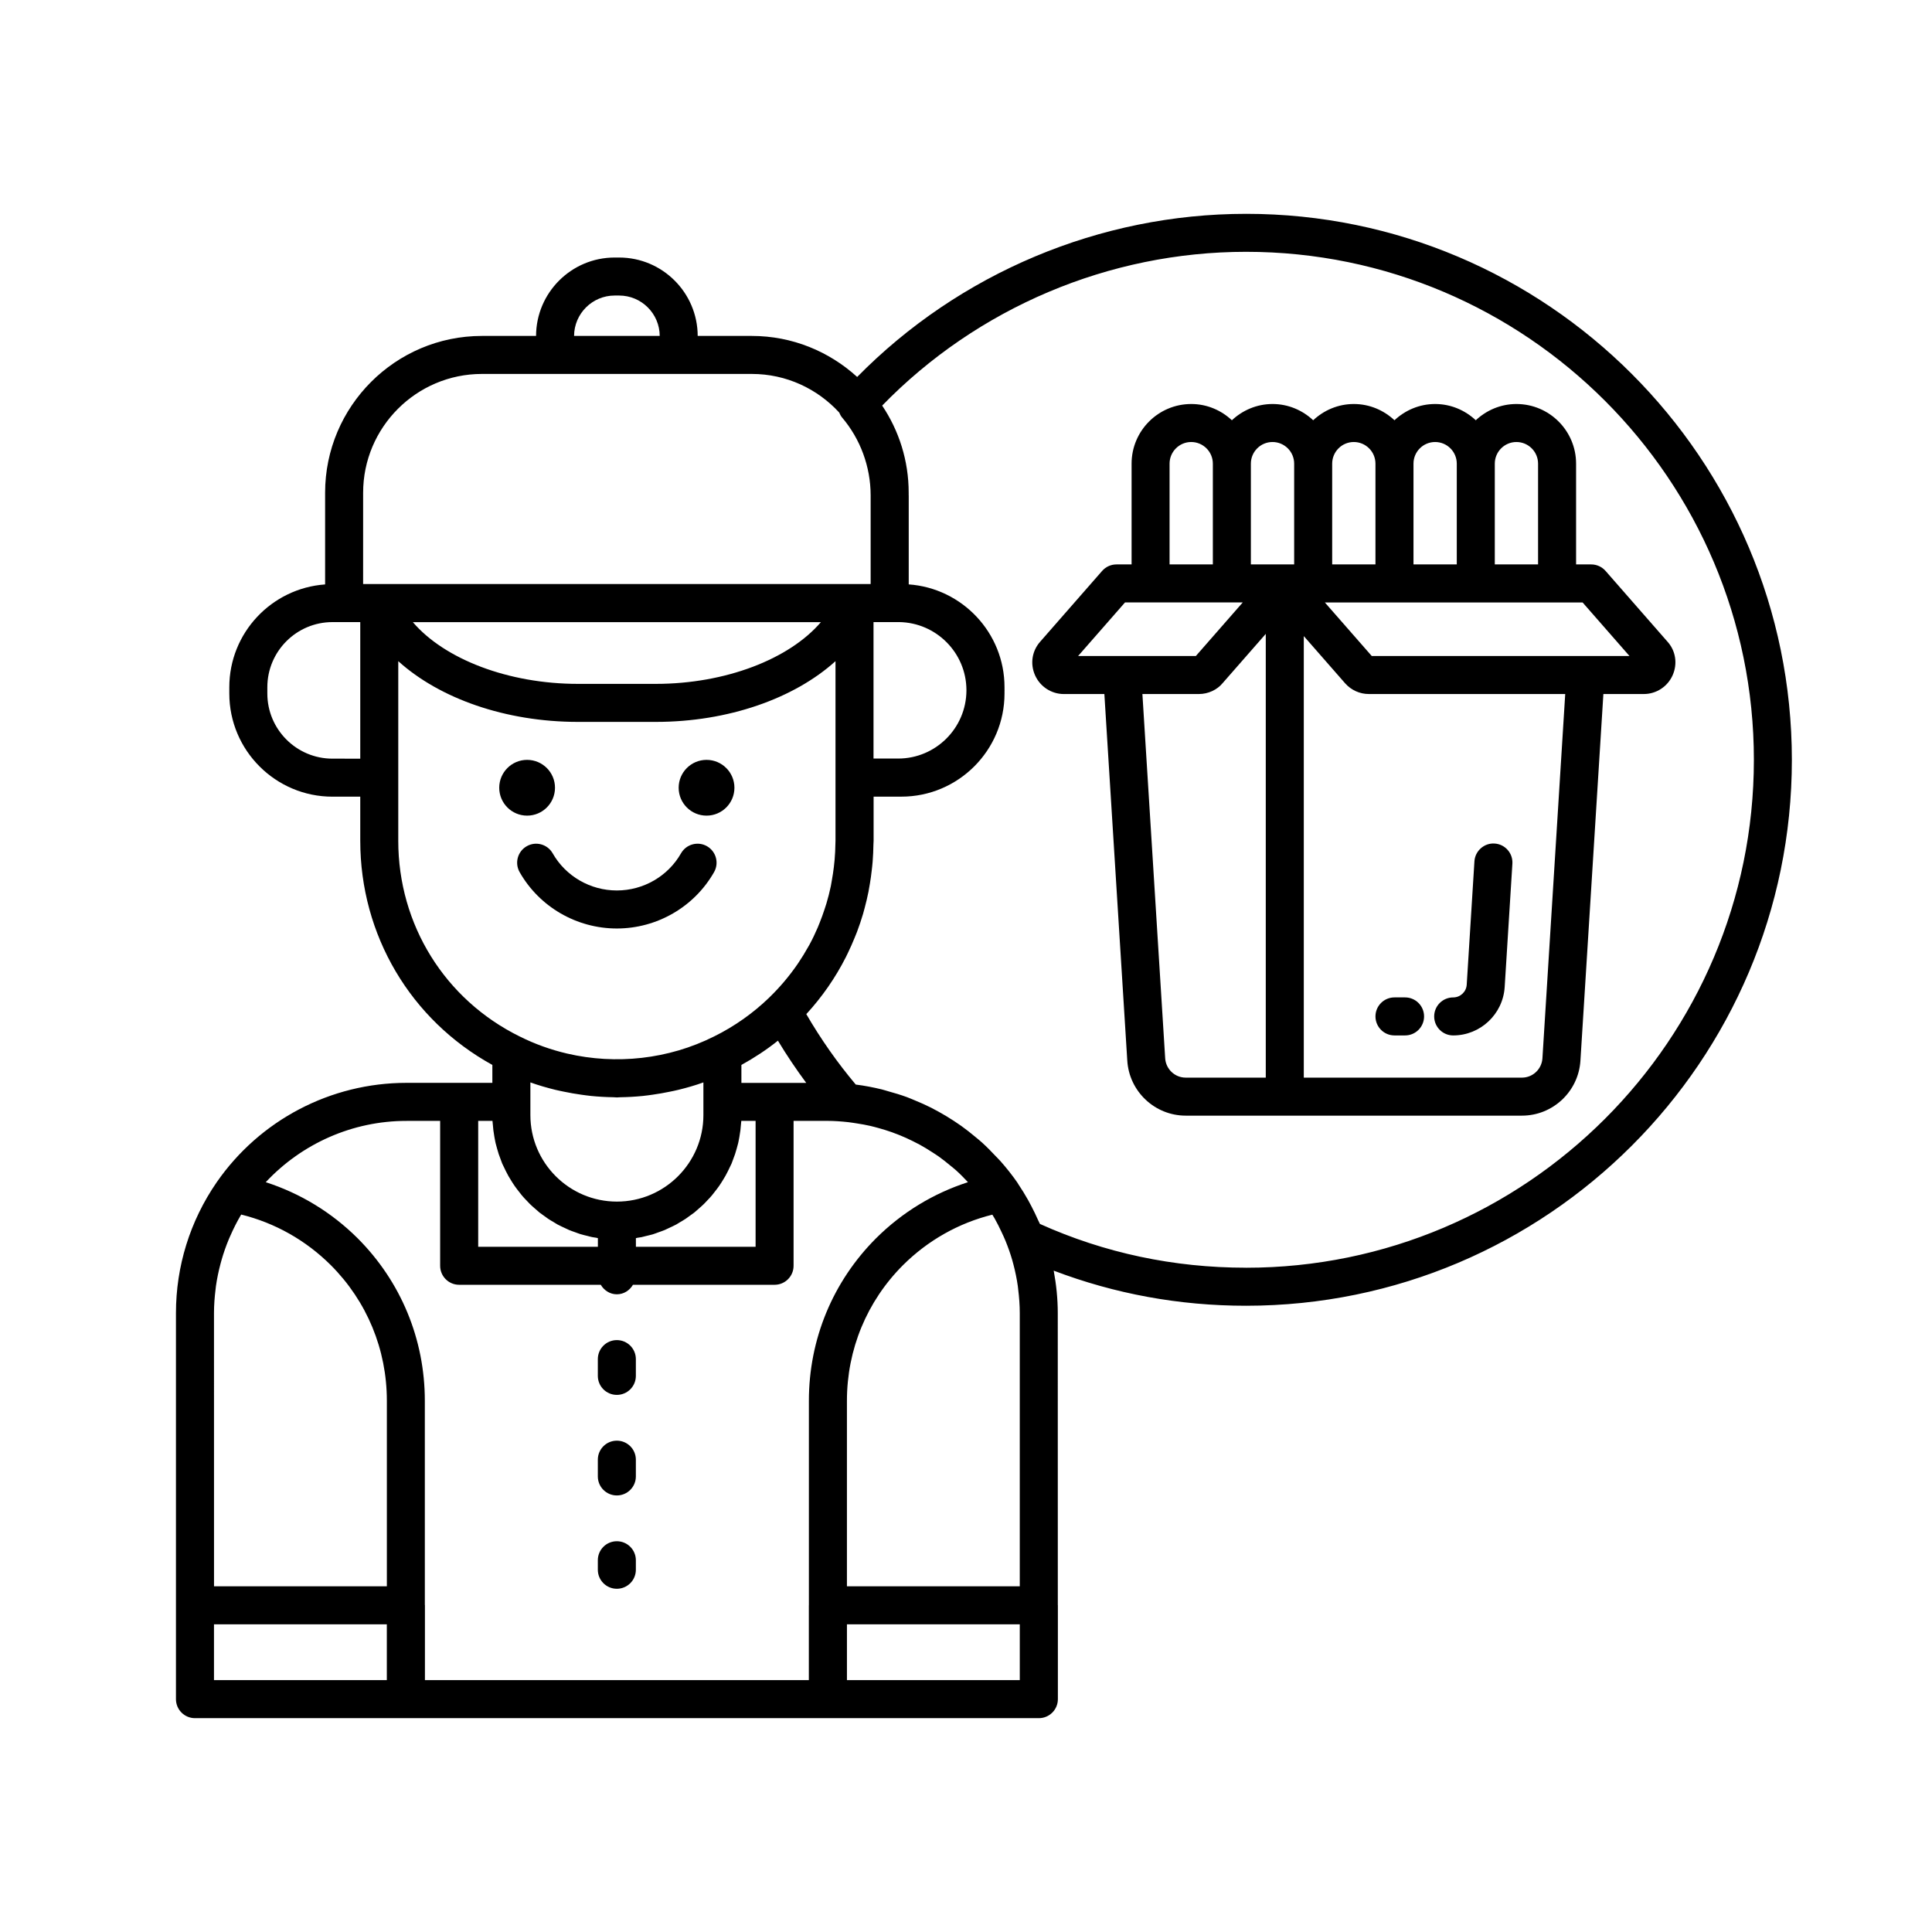
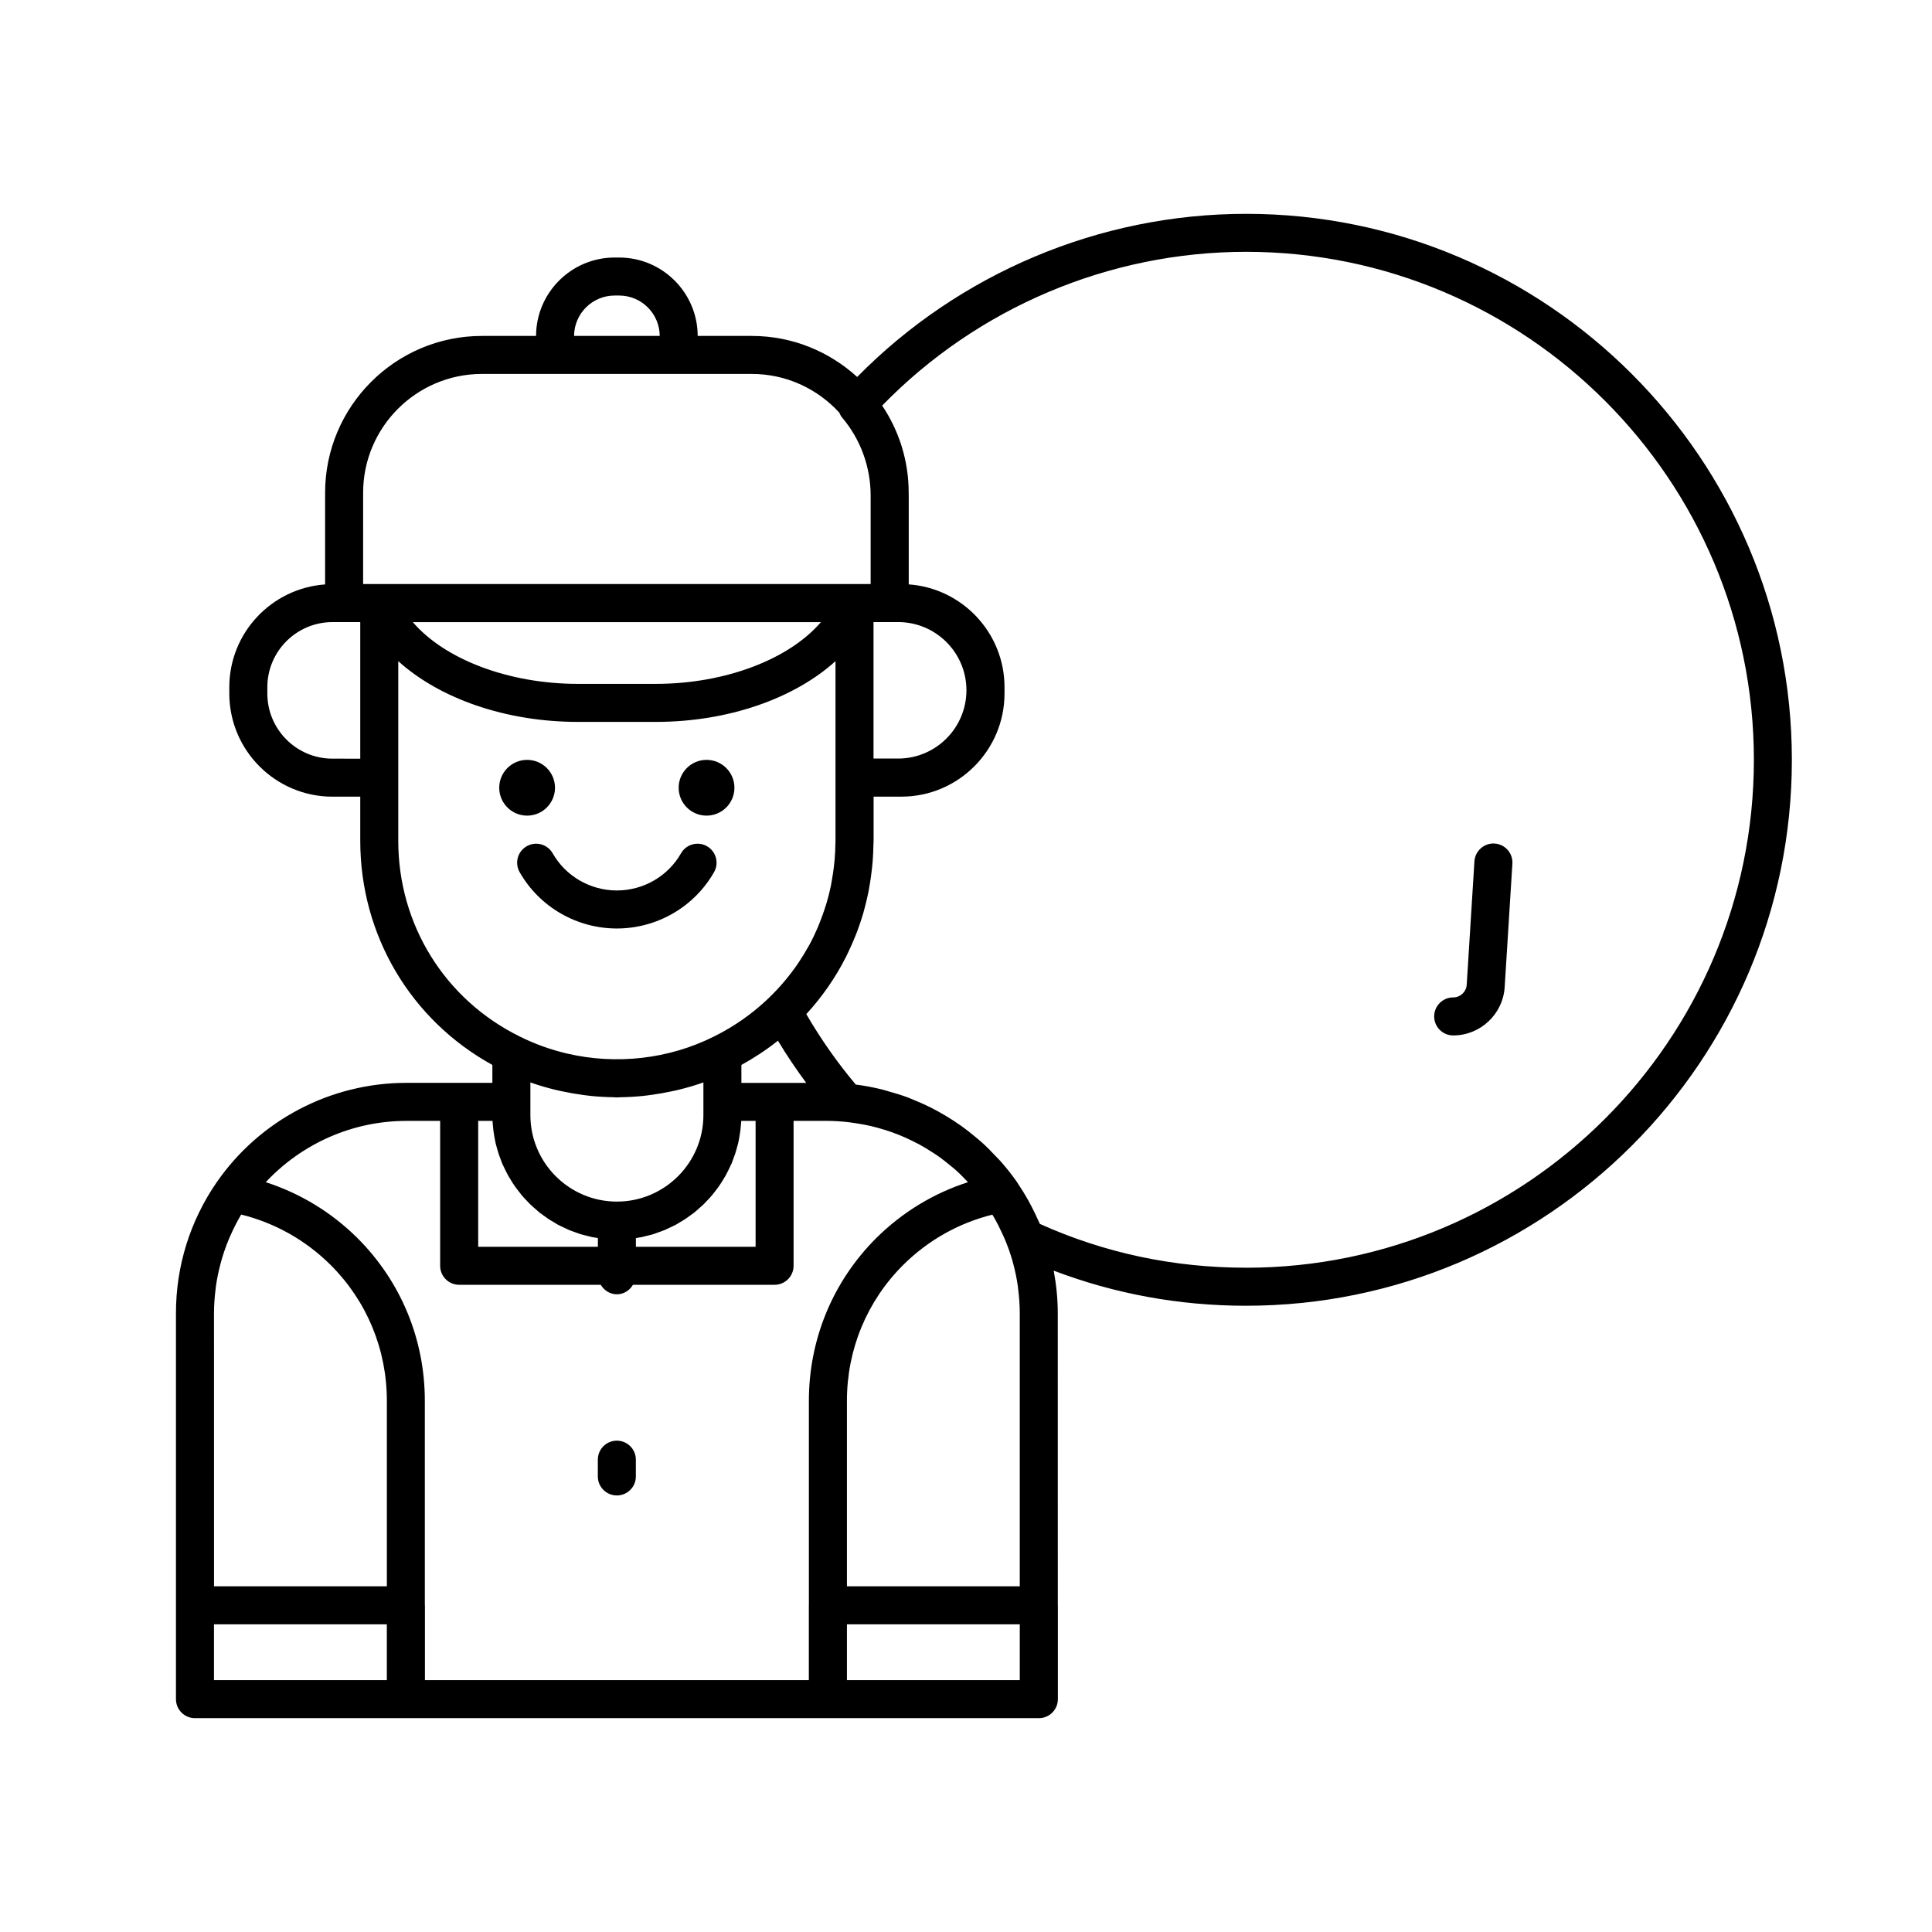
<svg xmlns="http://www.w3.org/2000/svg" fill="#000000" width="800px" height="800px" version="1.1" viewBox="144 144 512 512">
  <g>
-     <path d="m513.55 418.4h2.805c2.785 0 5.039-2.254 5.039-5.039 0-2.781-2.254-5.039-5.039-5.039h-2.805c-2.785 0-5.039 2.254-5.039 5.039 0.004 2.781 2.258 5.039 5.039 5.039z" />
    <path d="m529.11 418.4c7.199 0 13.191-5.629 13.645-12.816l2.043-32.695c0.172-2.777-1.938-5.172-4.715-5.344-2.731-0.184-5.172 1.938-5.344 4.715l-2.043 32.695c-0.117 1.891-1.691 3.371-3.586 3.371-2.785 0-5.039 2.254-5.039 5.039 0 2.777 2.254 5.035 5.039 5.035z" />
-     <path d="m585.89 314.04-16.402-18.742c-0.961-1.094-2.344-1.719-3.793-1.719h-4.016v-26.703c0-8.719-7.094-15.809-15.812-15.809-4.172 0-7.945 1.656-10.77 4.305-2.828-2.648-6.602-4.305-10.773-4.305s-7.945 1.656-10.773 4.305c-2.828-2.648-6.602-4.305-10.773-4.305s-7.945 1.656-10.77 4.305c-2.828-2.648-6.602-4.305-10.773-4.305s-7.945 1.656-10.773 4.305c-2.828-2.648-6.602-4.305-10.773-4.305-8.719 0-15.809 7.094-15.809 15.809v26.703h-4.016c-1.453 0-2.832 0.629-3.789 1.719l-16.363 18.695c-2.234 2.481-2.769 5.918-1.41 8.973 1.344 3.012 4.336 4.961 7.621 4.961h10.742l6.074 97.145c0.5 8.18 7.301 14.586 15.484 14.586h89.121c8.184 0 14.98-6.41 15.484-14.582l6.082-97.148 10.723-0.004c3.293 0 6.281-1.949 7.625-4.965 1.359-3.055 0.82-6.496-1.367-8.918zm-40.023-52.902c3.164 0 5.738 2.574 5.738 5.734v26.703h-11.469v-26.703c0-3.16 2.574-5.734 5.731-5.734zm-21.543 0c3.164 0 5.738 2.574 5.738 5.734v26.703h-11.473v-26.703c-0.004-3.16 2.57-5.734 5.734-5.734zm-21.551 0c3.164 0 5.738 2.574 5.738 5.734v26.703h-11.469v-26.703c0-3.16 2.57-5.734 5.731-5.734zm-21.543 0c3.164 0 5.738 2.574 5.738 5.734v26.703h-11.473v-26.703c-0.004-3.16 2.57-5.734 5.734-5.734zm-27.281 5.734c0-3.16 2.574-5.734 5.731-5.734 3.164 0 5.738 2.574 5.738 5.734v26.703h-11.469zm-11.809 36.781h31.199l-12.422 14.191h-31.203zm10.645 120.79-6.035-96.52h14.992c2.441 0 4.816-1.117 6.254-2.867l11.449-13.074v117.6h-21.23c-2.871 0-5.25-2.254-5.43-5.137zm99.977 0.008c-0.176 2.879-2.559 5.133-5.426 5.133l-57.816-0.004v-117.01l10.945 12.504c1.598 1.812 3.891 2.848 6.281 2.848h52.055zm11.402-106.6h-56.633l-12.426-14.191h68.305l12.422 14.191z" />
    <path d="m291.08 352.76c0 4.082-3.309 7.391-7.391 7.391-4.078 0-7.387-3.309-7.387-7.391 0-4.078 3.309-7.387 7.387-7.387 4.082 0 7.391 3.309 7.391 7.387" />
    <path d="m338.63 352.76c0 4.082-3.309 7.391-7.387 7.391-4.082 0-7.391-3.309-7.391-7.391 0-4.078 3.309-7.387 7.391-7.387 4.078 0 7.387 3.309 7.387 7.387" />
    <path d="m307.47 390.06c10.648 0 20.52-5.723 25.766-14.938 1.379-2.414 0.531-5.492-1.883-6.871-2.414-1.379-5.496-0.531-6.875 1.887-3.457 6.07-9.973 9.844-17.008 9.844s-13.551-3.769-17.004-9.844c-1.383-2.418-4.453-3.262-6.867-1.887-2.422 1.375-3.266 4.449-1.891 6.871 5.238 9.215 15.109 14.938 25.762 14.938z" />
    <path d="m307.47 540.31c2.785 0 5.039-2.254 5.039-5.039v-4.441c0-2.781-2.254-5.039-5.039-5.039s-5.039 2.254-5.039 5.039v4.441c0 2.781 2.254 5.039 5.039 5.039z" />
-     <path d="m307.47 513.66c2.785 0 5.039-2.254 5.039-5.039v-4.441c0-2.781-2.254-5.039-5.039-5.039s-5.039 2.254-5.039 5.039v4.441c0 2.781 2.254 5.039 5.039 5.039z" />
-     <path d="m307.47 565.04c2.785 0 5.039-2.254 5.039-5.039v-2.519c0-2.781-2.254-5.039-5.039-5.039s-5.039 2.254-5.039 5.039v2.519c0 2.781 2.254 5.039 5.039 5.039z" />
    <path d="m474.2 200.67c-38.73 0-75.953 15.707-103.04 43.227-7.387-6.731-17.172-10.871-27.926-10.871h-14.336c-0.031-11.461-9.355-20.777-20.824-20.777h-1.188c-11.469 0-20.797 9.316-20.824 20.777h-14.344c-22.918 0-41.562 18.648-41.562 41.562v24.293c-14.164 1.008-25.387 12.82-25.387 27.238v1.672c0 15.074 12.262 27.336 27.336 27.336h7.367v11.684c0 25.02 13.355 47.484 35.008 59.406v4.75h-22.777c-20.078 0-38.883 9.863-50.312 26.395-7.039 10.234-10.762 22.207-10.762 34.629v102.3c0 2.781 2.254 5.039 5.039 5.039h223.64c2.785 0 5.039-2.254 5.039-5.039v-24.867c0-0.027-0.016-0.047-0.016-0.074l-0.012-77.363c0-3.809-0.391-7.566-1.078-11.254 16.152 6.148 33.242 9.305 50.961 9.305 79.762 0 144.66-64.895 144.66-144.66-0.004-79.793-64.898-144.71-144.66-144.71zm-180.73 232.64c1.504 0.316 3.016 0.582 4.543 0.793 0.871 0.121 1.742 0.25 2.625 0.336 1.961 0.195 3.926 0.309 5.894 0.336 0.316 0.004 0.625 0.055 0.945 0.055 0.312 0 0.613-0.047 0.926-0.051 1.977-0.027 3.953-0.141 5.918-0.336 0.879-0.086 1.75-0.215 2.625-0.336 1.52-0.211 3.023-0.477 4.523-0.789 0.797-0.168 1.598-0.32 2.387-0.52 2.215-0.547 4.406-1.172 6.551-1.949v8.66c0 12.641-10.281 22.926-22.926 22.926-12.645 0-22.926-10.285-22.926-22.926v-8.66c2.148 0.777 4.348 1.402 6.566 1.953 0.773 0.191 1.562 0.344 2.348 0.508zm19.047 38.816c0.141-0.023 0.27-0.078 0.41-0.102 0.367-0.062 0.742-0.102 1.105-0.172 0.426-0.086 0.84-0.211 1.262-0.316 0.625-0.152 1.25-0.293 1.859-0.48 0.227-0.07 0.441-0.156 0.664-0.23 0.238-0.078 0.469-0.172 0.703-0.258 0.543-0.195 1.094-0.375 1.625-0.598 0.43-0.18 0.84-0.391 1.262-0.59 0.535-0.25 1.074-0.492 1.594-0.77 0.074-0.039 0.152-0.07 0.227-0.113 0.023-0.012 0.047-0.031 0.07-0.043 0.312-0.172 0.609-0.375 0.918-0.559 0.5-0.293 1.004-0.582 1.484-0.902 0.391-0.262 0.762-0.547 1.145-0.824 0.324-0.234 0.66-0.457 0.973-0.703 0.035-0.027 0.07-0.051 0.105-0.074 0.105-0.082 0.199-0.172 0.301-0.254 0.367-0.297 0.711-0.617 1.062-0.926 0.43-0.379 0.863-0.754 1.27-1.156 0.336-0.328 0.652-0.68 0.973-1.023 0.039-0.043 0.082-0.082 0.121-0.125 0.148-0.156 0.301-0.305 0.445-0.469 0.199-0.223 0.395-0.445 0.586-0.672 0.305-0.363 0.59-0.742 0.879-1.117 0.348-0.449 0.699-0.898 1.023-1.367 0.195-0.277 0.379-0.562 0.562-0.848 0.125-0.191 0.238-0.383 0.359-0.578 0.254-0.41 0.508-0.82 0.746-1.238 0.234-0.414 0.445-0.84 0.66-1.266 0.262-0.512 0.516-1.027 0.75-1.555 0.078-0.176 0.172-0.344 0.246-0.523 0.027-0.066 0.047-0.141 0.074-0.207 0.082-0.199 0.145-0.406 0.223-0.605 0.211-0.539 0.414-1.078 0.598-1.629 0.152-0.461 0.285-0.934 0.418-1.402 0.133-0.469 0.27-0.938 0.383-1.414 0.035-0.148 0.062-0.293 0.098-0.441 0.094-0.43 0.168-0.863 0.246-1.301 0.102-0.574 0.195-1.152 0.266-1.738 0.062-0.504 0.105-1.012 0.145-1.523 0.023-0.328 0.078-0.645 0.094-0.973h3.789v33.363h-31.719zm36.754-41.152h-8.793v-4.754c3.438-1.895 6.684-4.035 9.68-6.43 2.328 3.863 4.84 7.59 7.5 11.184zm50.844-103.95c-0.055 9.934-8.141 18-18.086 18h-6.539v-36.164h6.805c9.82 0.148 17.766 8.133 17.82 17.973zm-38.57-18.148c-8.371 9.789-25.262 16.359-43.766 16.359h-20.605c-18.496 0-35.391-6.57-43.762-16.359zm-54.656-86.555h1.188c5.914 0 10.727 4.793 10.754 10.699h-22.695c0.027-5.902 4.84-10.699 10.754-10.699zm-66.656 52.266c0-17.363 14.125-31.488 31.488-31.488h71.52c9.164 0 17.402 3.961 23.16 10.23 0.195 0.453 0.41 0.898 0.742 1.293 4.875 5.738 7.559 13.043 7.586 20.582v23.578h-134.5zm-8.129 70.465c-9.516 0-17.258-7.742-17.258-17.258v-1.672c0-9.52 7.742-17.258 17.258-17.258h7.367v36.191zm17.441 21.762v-47.598c10.93 9.883 28.398 16.098 47.629 16.098h20.605c19.234 0 36.707-6.215 47.637-16.098v47.598c0 0.238-0.023 0.473-0.023 0.711-0.016 1.453-0.09 2.894-0.211 4.324-0.055 0.633-0.125 1.266-0.199 1.895-0.137 1.168-0.312 2.324-0.52 3.473-0.098 0.543-0.172 1.09-0.285 1.625-0.32 1.543-0.715 3.066-1.16 4.57-0.164 0.551-0.352 1.09-0.527 1.633-0.379 1.156-0.793 2.301-1.246 3.426-0.18 0.449-0.352 0.906-0.543 1.348-0.672 1.555-1.398 3.09-2.211 4.578-0.082 0.148-0.172 0.293-0.254 0.441-0.828 1.492-1.719 2.953-2.684 4.375-0.074 0.109-0.148 0.223-0.223 0.332-2.148 3.117-4.613 6.047-7.394 8.742-0.008 0.008-0.012 0.02-0.02 0.027-4.262 4.125-9.191 7.656-14.727 10.383-12.031 6.023-25.914 7.527-38.871 4.516-2.16-0.504-4.301-1.133-6.398-1.887-2.094-0.75-4.148-1.629-6.152-2.629h-0.004c-0.008-0.004-0.016-0.008-0.027-0.012-19.859-9.781-32.191-29.656-32.191-51.871zm24.965 74.23c0.016 0.328 0.066 0.648 0.094 0.973 0.039 0.512 0.082 1.02 0.145 1.523 0.07 0.586 0.164 1.16 0.266 1.738 0.078 0.434 0.148 0.871 0.246 1.301 0.031 0.148 0.062 0.293 0.098 0.441 0.113 0.477 0.25 0.945 0.383 1.414 0.133 0.473 0.266 0.941 0.418 1.402 0.184 0.551 0.387 1.09 0.598 1.629 0.078 0.199 0.141 0.406 0.223 0.605 0.027 0.066 0.047 0.141 0.074 0.207 0.074 0.18 0.168 0.348 0.246 0.523 0.234 0.527 0.488 1.039 0.75 1.551 0.215 0.426 0.43 0.855 0.664 1.27 0.234 0.418 0.488 0.828 0.742 1.234 0.121 0.195 0.238 0.387 0.359 0.578 0.184 0.285 0.371 0.57 0.562 0.848 0.324 0.469 0.676 0.918 1.023 1.367 0.289 0.375 0.574 0.754 0.879 1.117 0.191 0.227 0.387 0.449 0.586 0.672 0.145 0.16 0.297 0.309 0.445 0.469 0.039 0.043 0.082 0.082 0.121 0.125 0.32 0.344 0.637 0.691 0.973 1.023 0.41 0.402 0.84 0.777 1.27 1.156 0.352 0.312 0.695 0.629 1.062 0.926 0.102 0.082 0.199 0.172 0.301 0.254 0.035 0.027 0.07 0.051 0.105 0.074 0.316 0.246 0.648 0.465 0.973 0.703 0.379 0.277 0.75 0.562 1.145 0.824 0.48 0.32 0.984 0.609 1.484 0.902 0.309 0.184 0.602 0.383 0.918 0.559 0.023 0.012 0.047 0.031 0.07 0.043 0.074 0.039 0.152 0.074 0.227 0.113 0.52 0.277 1.059 0.52 1.594 0.77 0.422 0.195 0.832 0.41 1.262 0.59 0.531 0.223 1.082 0.402 1.625 0.598 0.238 0.086 0.465 0.18 0.703 0.258 0.223 0.074 0.441 0.16 0.664 0.23 0.609 0.188 1.238 0.328 1.859 0.48 0.422 0.102 0.832 0.23 1.262 0.316 0.363 0.074 0.738 0.113 1.105 0.172 0.141 0.023 0.27 0.078 0.41 0.102v2.285h-31.719v-33.363zm-13.867 0v38.402c0 2.781 2.254 5.039 5.039 5.039h37.527c0.879 1.477 2.422 2.519 4.266 2.519 1.848 0 3.391-1.039 4.266-2.519h37.527c2.785 0 5.039-2.254 5.039-5.039v-38.402h8.945c1.863 0 3.703 0.141 5.535 0.34 0.742 0.082 1.473 0.211 2.207 0.32 1.227 0.188 2.445 0.398 3.648 0.676 0.742 0.172 1.477 0.371 2.207 0.574 1.184 0.328 2.356 0.688 3.508 1.098 0.695 0.246 1.379 0.508 2.059 0.785 1.164 0.473 2.305 0.988 3.43 1.547 0.629 0.312 1.262 0.625 1.875 0.961 1.133 0.617 2.231 1.297 3.316 2 0.562 0.367 1.137 0.723 1.684 1.109 1.094 0.773 2.141 1.617 3.172 2.477 0.484 0.402 0.988 0.785 1.457 1.207 1.102 0.988 2.141 2.059 3.16 3.144l0.008 0.008c-9.109 2.941-17.418 7.969-24.332 14.844-11.492 11.492-17.824 26.801-17.824 43.094v54.148c0 0.016-0.012 0.031-0.012 0.051v19.828l-101.74-0.004v-19.828c0-0.043-0.023-0.078-0.023-0.121l-0.004-54.074c0-16.301-6.332-31.605-17.836-43.105-6.91-6.867-15.215-11.891-24.32-14.832 9.582-10.25 23.023-16.242 37.27-16.242zm151.9 37.953c0.504 1.922 0.914 3.871 1.191 5.848 0.039 0.27 0.059 0.539 0.09 0.809 0.262 2.094 0.426 4.203 0.426 6.34v72.398h-45.805v-49.16c0-13.605 5.285-26.379 14.863-35.957 6.609-6.574 14.738-11.152 23.672-13.375 0.207 0.344 0.422 0.68 0.621 1.027 0.66 1.168 1.254 2.359 1.816 3.566 0.367 0.793 0.746 1.578 1.07 2.387 0.672 1.66 1.277 3.348 1.77 5.066 0.102 0.348 0.195 0.699 0.285 1.051zm-211.41 6.641c0.031-0.262 0.051-0.527 0.09-0.789 0.281-1.988 0.691-3.945 1.203-5.879 0.09-0.332 0.176-0.668 0.27-0.996 0.543-1.902 1.195-3.773 1.961-5.606 0.125-0.297 0.258-0.59 0.391-0.887 0.82-1.863 1.73-3.688 2.777-5.453 0.031-0.051 0.066-0.102 0.098-0.156 8.953 2.215 17.098 6.805 23.723 13.383 9.59 9.586 14.875 22.363 14.875 35.969v49.16h-45.805l-0.008-72.395c0-2.137 0.164-4.254 0.426-6.352zm-0.426 103.61v-14.789h45.805v14.789zm167.74 0v-14.789h45.805v14.789zm105.76-109.29c-19.152 0-37.52-3.902-54.617-11.602-0.141-0.34-0.328-0.656-0.477-0.992-0.543-1.234-1.129-2.445-1.754-3.644-0.289-0.555-0.574-1.109-0.883-1.656-0.82-1.453-1.691-2.883-2.633-4.277-0.094-0.141-0.172-0.293-0.266-0.434-1.359-1.965-2.84-3.812-4.398-5.586-0.43-0.488-0.902-0.93-1.344-1.406-1.16-1.238-2.348-2.449-3.598-3.582-0.57-0.516-1.168-0.992-1.758-1.484-1.207-1.012-2.441-1.988-3.719-2.902-0.641-0.457-1.293-0.895-1.949-1.324-1.309-0.859-2.644-1.664-4.016-2.422-0.676-0.371-1.348-0.742-2.035-1.09-1.434-0.723-2.898-1.367-4.383-1.977-0.672-0.273-1.336-0.57-2.016-0.824-1.641-0.602-3.32-1.105-5.016-1.57-0.559-0.152-1.102-0.344-1.664-0.48-2.262-0.547-4.559-0.996-6.894-1.285-4.856-5.769-9.258-12.031-13.109-18.668 4.18-4.543 7.703-9.617 10.484-15.105 0.188-0.367 0.359-0.738 0.539-1.109 0.637-1.316 1.23-2.652 1.781-4.012 0.215-0.531 0.438-1.055 0.641-1.59 0.582-1.551 1.117-3.125 1.59-4.727 0.16-0.539 0.297-1.086 0.441-1.629 0.371-1.391 0.707-2.793 0.992-4.215 0.148-0.746 0.27-1.496 0.395-2.25 0.191-1.148 0.352-2.305 0.48-3.469 0.086-0.746 0.176-1.488 0.234-2.242 0.125-1.547 0.191-3.102 0.215-4.672 0.004-0.309 0.043-0.609 0.043-0.918v-11.695h7.356c15.074 0 27.336-12.262 27.336-27.336v-0.668c0-0.066 0.012-0.129 0.012-0.195 0-0.035-0.012-0.066-0.012-0.105v-0.707c0-14.414-11.219-26.227-25.383-27.238v-23.566c0-0.043-0.012-0.086-0.012-0.133v-0.594c0-8.539-2.594-16.48-7.027-23.09 25.25-25.949 60.141-40.754 96.434-40.754 74.207 0 134.58 60.398 134.58 134.64-0.008 74.219-60.383 134.59-134.59 134.59z" />
  </g>
</svg>